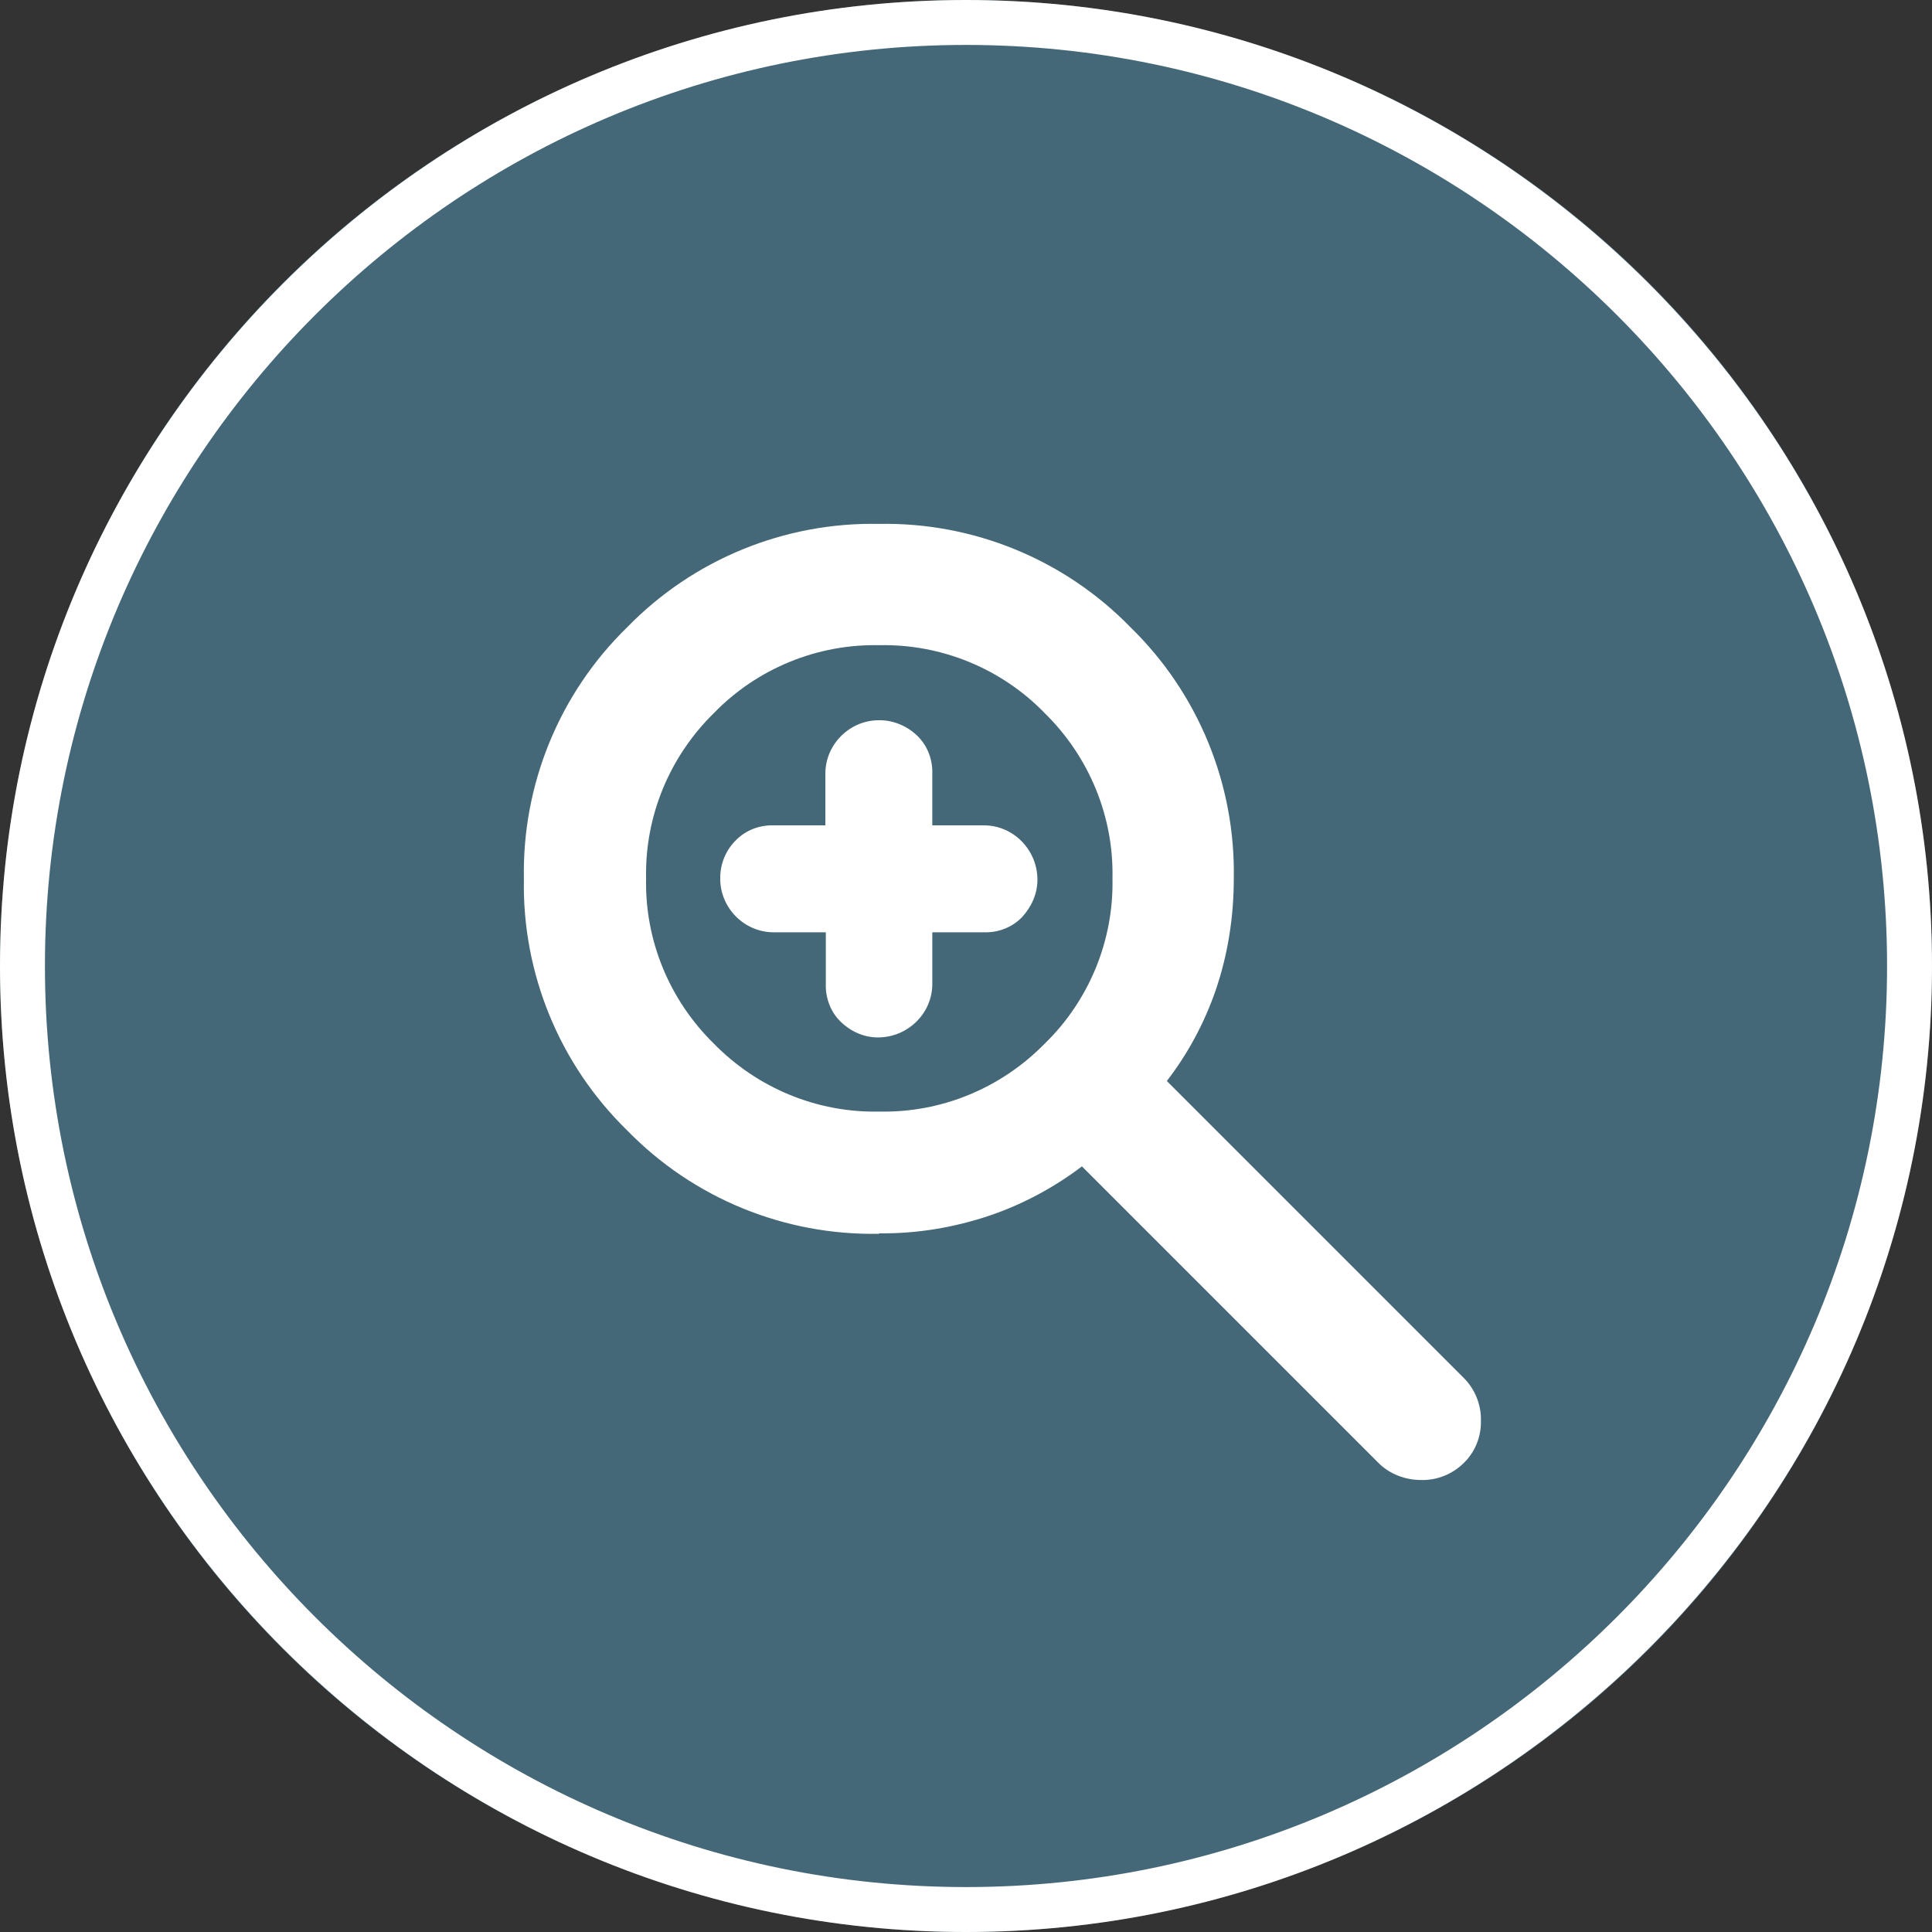
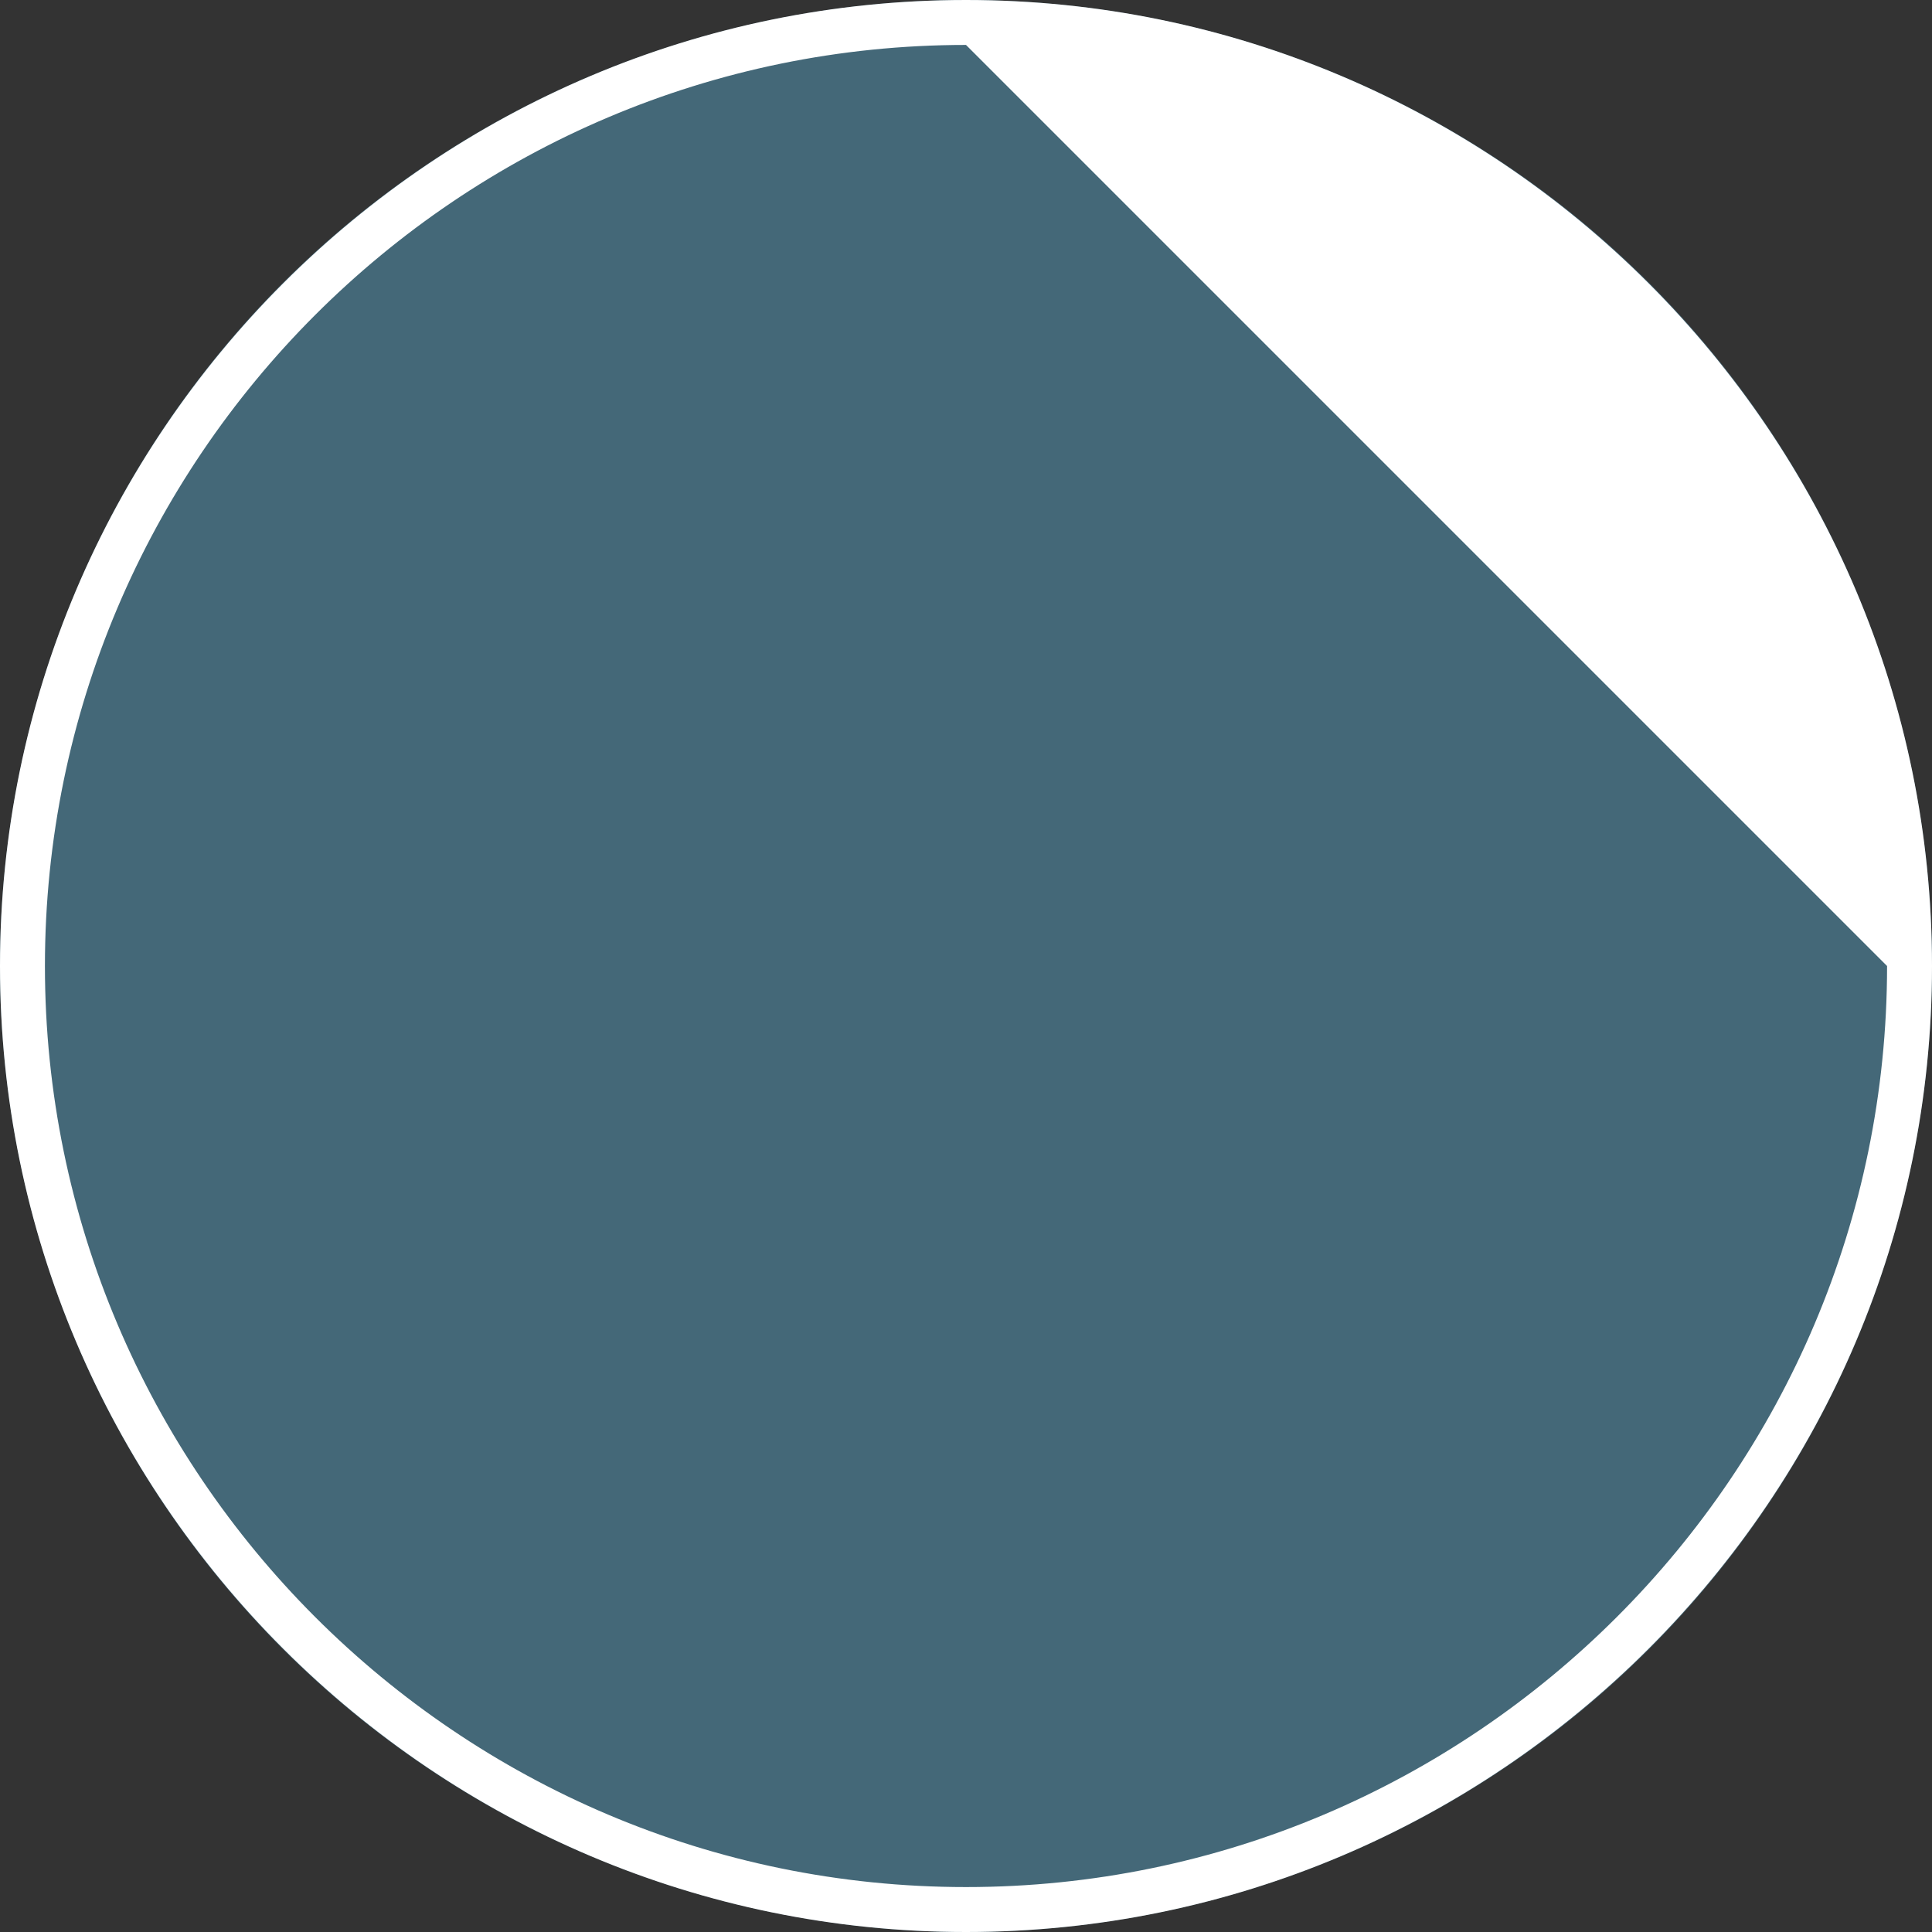
<svg xmlns="http://www.w3.org/2000/svg" id="_レイヤー_2" viewBox="0 0 43 43">
  <rect x="0" y="0" width="43" height="43" fill="#333333" stroke="none" />
  <defs>
    <style>.cls-1{fill:rgba(255,255,255,0);}.cls-1,.cls-2,.cls-3{stroke-width:0px;}.cls-2{fill:#446878;}.cls-3{fill:#fff;}</style>
  </defs>
  <g id="_レイヤー_1-2">
    <g id="_拡大">
      <g id="_楕円形_16">
        <circle class="cls-2" cx="21.5" cy="21.5" r="21.5" />
-         <path class="cls-3" d="m21.5,43C9.65,43,0,33.36,0,21.5S9.65,0,21.5,0s21.5,9.65,21.5,21.5-9.65,21.5-21.5,21.5Zm0-42C10.2,1,1,10.2,1,21.5s9.2,20.5,20.5,20.5,20.5-9.2,20.5-20.5S32.8,1,21.5,1Z" />
+         <path class="cls-3" d="m21.5,43C9.65,43,0,33.36,0,21.5S9.65,0,21.5,0s21.5,9.65,21.5,21.5-9.65,21.5-21.5,21.5Zm0-42C10.2,1,1,10.2,1,21.5s9.2,20.5,20.5,20.5,20.5-9.2,20.5-20.5Z" />
      </g>
      <g id="iconZoomIn">
-         <rect id="_長方形_168" class="cls-1" x="9" y="9" width="27" height="27" />
-         <path id="_パス_439" class="cls-3" d="m18.37,20.75h-1.15c-.66,0-1.2-.55-1.19-1.21,0-.31.12-.61.34-.83.22-.23.53-.35.85-.34h1.15v-1.15c0-.66.55-1.2,1.21-1.19.31,0,.61.13.83.34.23.22.35.53.34.85v1.15h1.15c.66,0,1.19.55,1.19,1.21,0,.31-.13.6-.34.83-.22.23-.53.35-.85.34h-1.15v1.15c0,.66-.55,1.19-1.21,1.19-.31,0-.6-.13-.82-.34-.23-.22-.35-.53-.34-.85v-1.15Zm1.19,6.71c-2.1.04-4.13-.79-5.6-2.3-1.51-1.47-2.34-3.5-2.3-5.6-.04-2.1.79-4.13,2.3-5.6,1.47-1.51,3.5-2.34,5.6-2.3,2.1-.04,4.13.79,5.6,2.3,1.51,1.47,2.34,3.5,2.3,5.6,0,.84-.13,1.68-.4,2.47-.25.73-.62,1.42-1.09,2.03l6.61,6.61c.25.25.39.6.38.95.01.35-.13.7-.38.94-.25.25-.6.39-.95.38-.35,0-.7-.13-.95-.38l-6.6-6.6c-.62.47-1.31.84-2.04,1.09-.8.27-1.63.41-2.47.4m0-2.71c1.38.03,2.71-.52,3.68-1.51.99-.96,1.54-2.3,1.51-3.68.03-1.38-.52-2.71-1.51-3.68-.96-.99-2.3-1.54-3.68-1.51-1.38-.03-2.72.52-3.68,1.51-.99.97-1.54,2.3-1.51,3.68-.03,1.38.52,2.71,1.51,3.68.97.99,2.3,1.54,3.68,1.51" />
-       </g>
+         </g>
    </g>
  </g>
</svg>